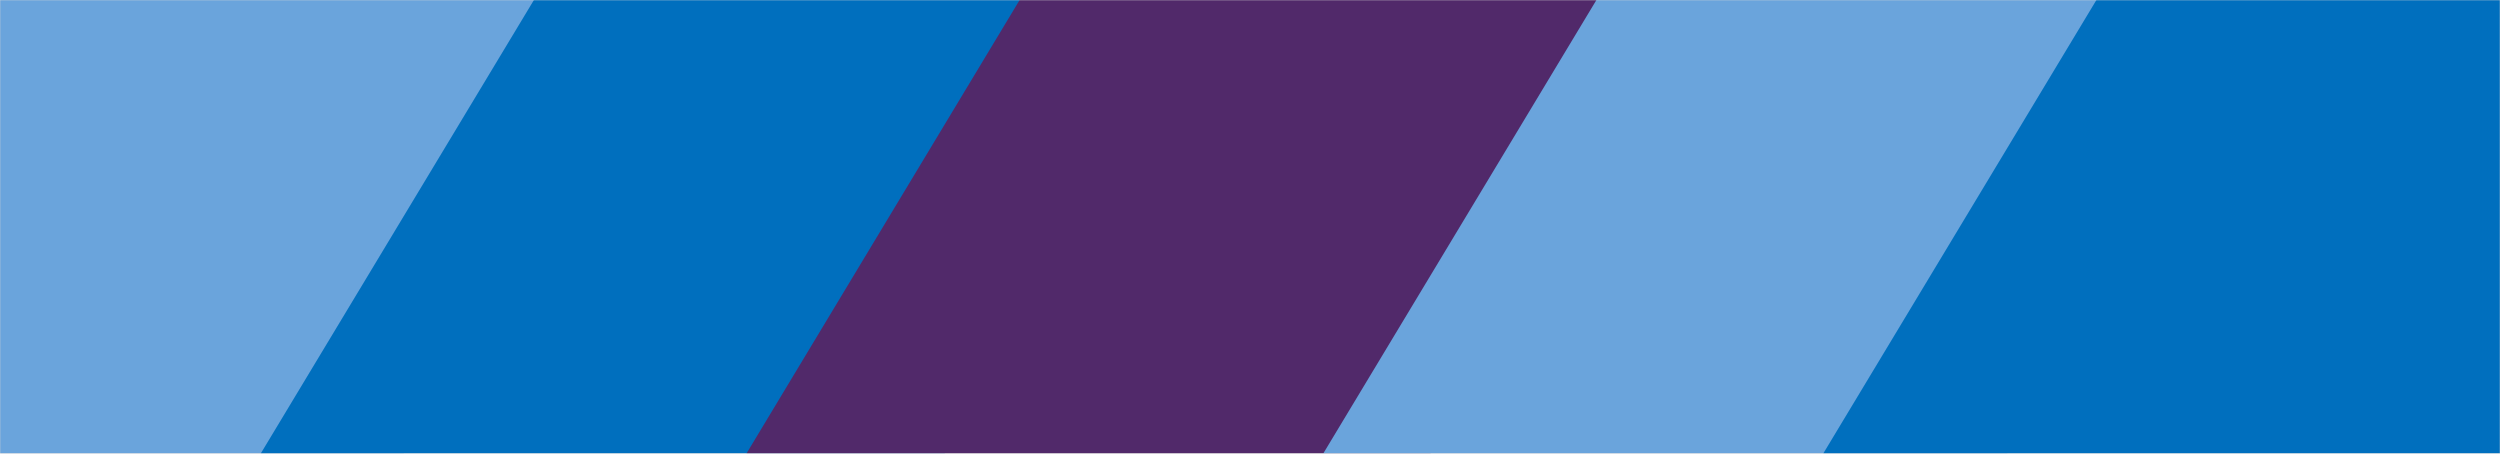
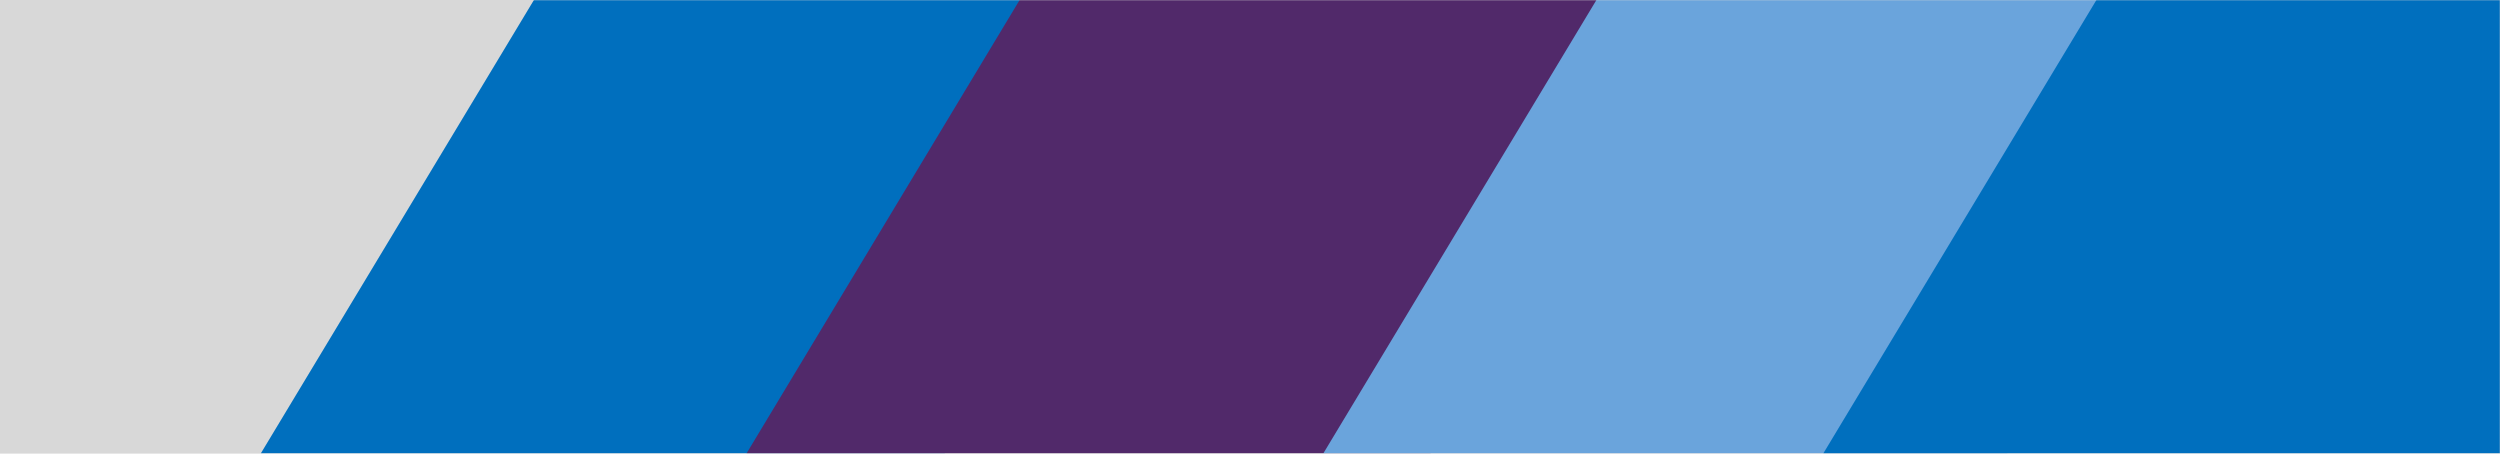
<svg xmlns="http://www.w3.org/2000/svg" xmlns:xlink="http://www.w3.org/1999/xlink" width="1400" height="254">
  <defs>
    <path id="a" d="M0 0h1400v254H0z" />
  </defs>
  <g fill="none" fill-rule="evenodd">
    <mask id="b" fill="#fff">
      <use xlink:href="#a" />
    </mask>
    <use fill="#D8D8D8" xlink:href="#a" />
    <g mask="url(#b)">
-       <path fill="#6AA4DC" d="M-1 0h380L226 254h-383z" />
      <path fill="#006FBE" d="M299 0h383L529 254H146z" />
      <path fill="#51296a" d="M571 0h383L801 254H418z" />
      <path fill="#6AA4DC" d="M894 0h383l-153 254H741z" />
      <path fill="#006FBE" d="M1174 0h383l-153 254h-383z" />
    </g>
  </g>
</svg>